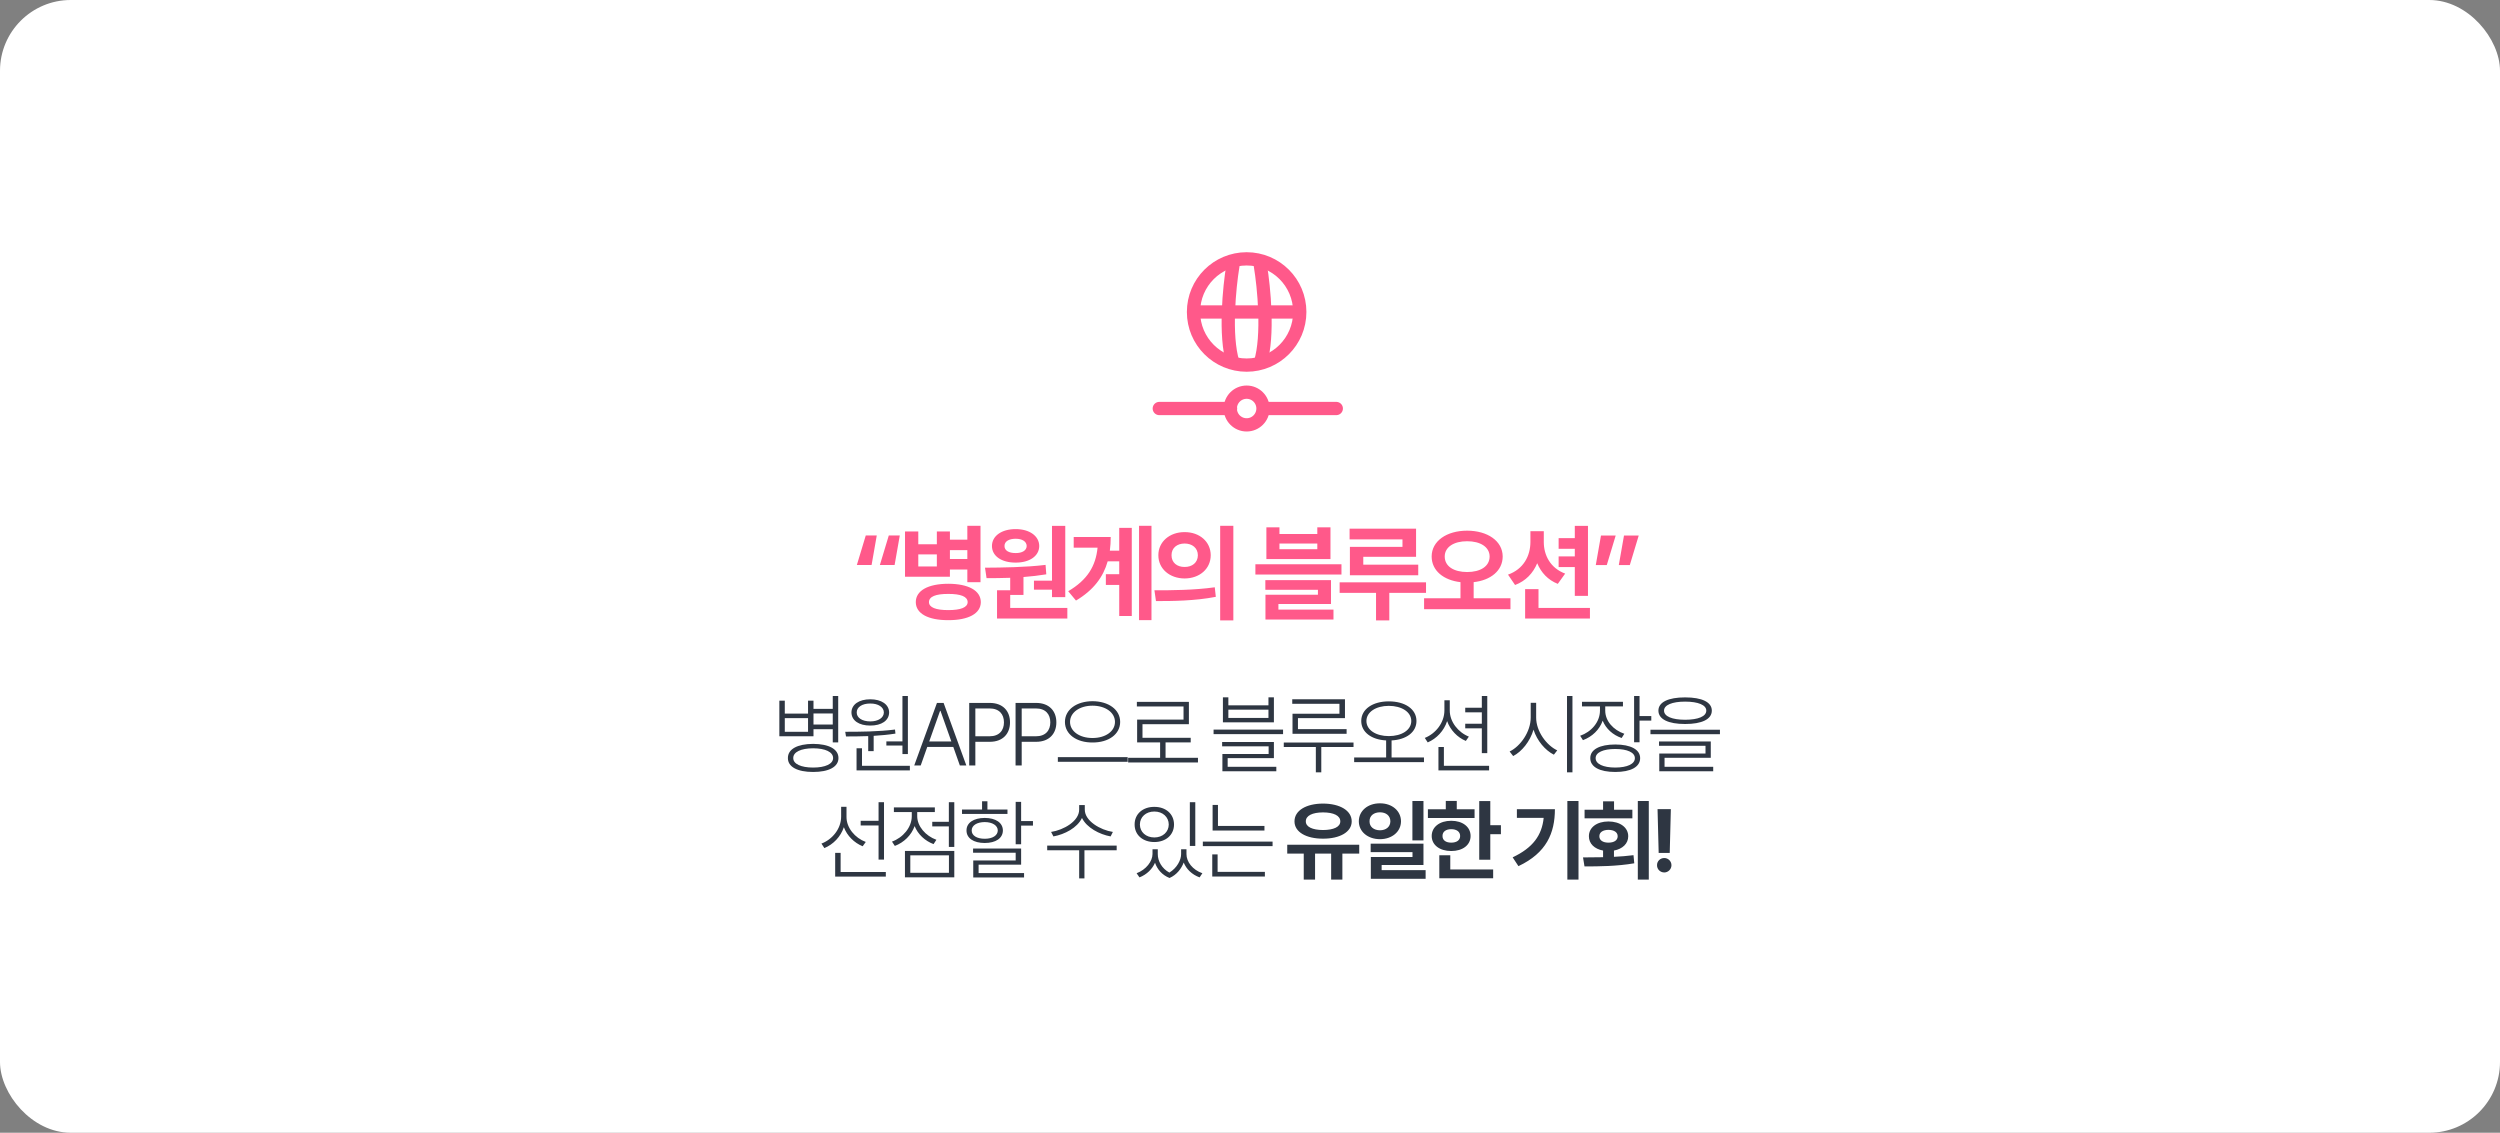
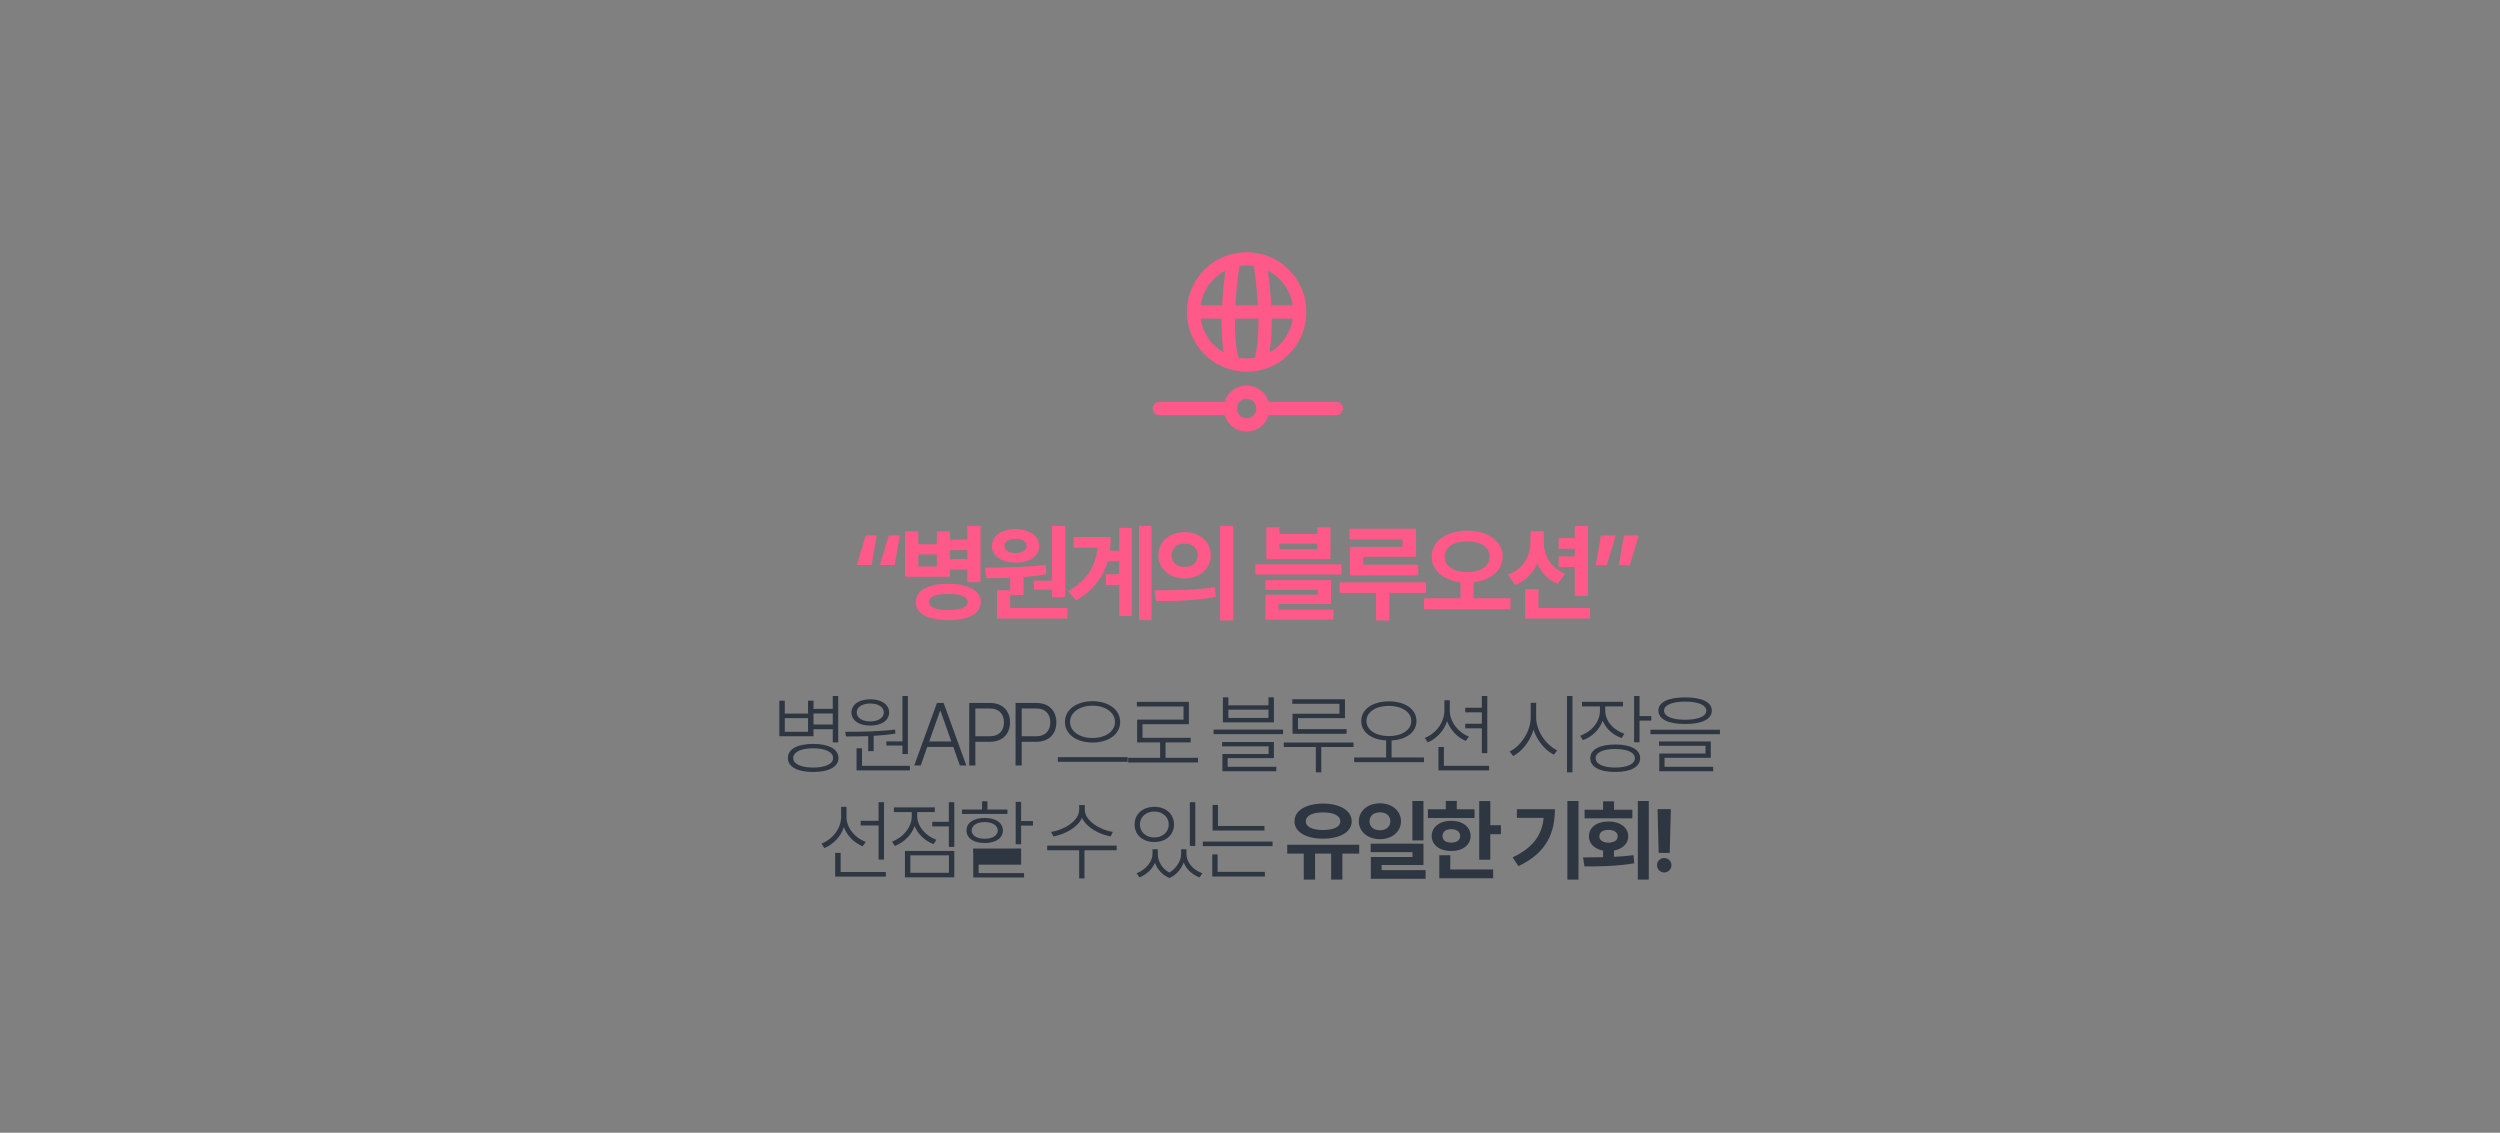
<svg xmlns="http://www.w3.org/2000/svg" width="565" height="256" viewBox="0 0 565 256" fill="none">
  <rect x="0" y="0" width="565" height="256" fill="#808080" stroke="none" />
-   <rect width="565" height="256" rx="16" fill="white" />
  <path d="M193.65 127.688L195.666 121.008H198.15L196.978 127.688H193.65ZM198.853 127.688L200.869 121.008H203.353L202.181 127.688H198.853ZM207.533 120.117V123H211.728V120.117H214.681V121.969H218.618V118.828H221.595V131.578H218.618V128.719H214.681V130.336H204.533V120.117H207.533ZM206.97 136.078C206.97 133.465 209.759 131.941 214.306 131.93C218.865 131.941 221.654 133.465 221.665 136.078C221.654 138.668 218.865 140.168 214.306 140.156C209.759 140.168 206.97 138.668 206.97 136.078ZM207.533 128.016H211.728V125.297H207.533V128.016ZM209.947 136.078C209.947 137.273 211.482 137.883 214.306 137.883C217.142 137.883 218.677 137.273 218.689 136.078C218.677 134.824 217.142 134.215 214.306 134.227C211.482 134.215 209.947 134.824 209.947 136.078ZM214.681 126.328H218.618V124.336H214.681V126.328ZM240.751 118.852V134.953H237.751V133.266H233.673V131.227H237.751V118.852H240.751ZM222.61 128.297C226.513 128.273 231.786 128.215 236.298 127.664L236.462 129.797C234.774 130.078 233.028 130.277 231.306 130.406V134.461H228.306V137.391H241.22V139.781H225.329V133.406H228.306V130.582C226.395 130.652 224.579 130.664 222.962 130.664L222.61 128.297ZM224.181 123.398C224.181 121.125 226.372 119.566 229.548 119.578C232.642 119.566 234.856 121.125 234.868 123.398C234.856 125.684 232.642 127.16 229.548 127.148C226.372 127.16 224.181 125.684 224.181 123.398ZM227.017 123.398C227.005 124.43 228.024 125.004 229.548 124.992C230.978 125.004 232.009 124.43 232.032 123.398C232.009 122.344 230.978 121.758 229.548 121.758C228.024 121.758 227.005 122.344 227.017 123.398ZM260.235 118.828V140.156H257.423V118.828H260.235ZM241.415 133.617C245.739 131.062 247.637 127.957 248.048 123.773H242.657V121.359H251.024C251.024 122.426 250.954 123.457 250.825 124.453H252.946V119.297H255.782V139.219H252.946V132.188H249.923V129.773H252.946V126.867H250.333C249.337 130.395 247.157 133.359 243.173 135.727L241.415 133.617ZM267.719 120.258C271.106 120.246 273.614 122.426 273.625 125.484C273.614 128.555 271.106 130.723 267.719 130.734C264.356 130.723 261.778 128.555 261.789 125.484C261.778 122.426 264.356 120.246 267.719 120.258ZM260.899 133.406C264.707 133.418 269.981 133.371 274.539 132.727L274.774 134.883C270.039 135.809 264.977 135.844 261.25 135.844L260.899 133.406ZM264.766 125.484C264.754 127.172 266.032 128.145 267.719 128.133C269.418 128.145 270.707 127.172 270.719 125.484C270.707 123.82 269.418 122.836 267.719 122.836C266.032 122.836 264.754 123.82 264.766 125.484ZM275.758 140.203V118.828H278.735V140.203H275.758ZM289.156 119.18V120.68H297.711V119.18H300.687V126.352H286.203V119.18H289.156ZM283.718 129.844V127.523H303.172V129.844H283.718ZM285.968 133.289V131.109H300.804V136.5H288.922V137.766H301.367V140.016H285.992V134.414H297.851V133.289H285.968ZM289.156 124.125H297.711V122.836H289.156V124.125ZM320.031 119.484V125.836H308.101V127.617H320.523V130.008H305.077V123.586H316.96V121.898H305.007V119.484H320.031ZM302.757 133.992V131.602H322.281V133.992H313.984V140.203H310.984V133.992H302.757ZM331.569 119.93C336.151 119.93 339.597 122.25 339.608 125.766C339.597 128.988 336.878 131.145 333.046 131.566V135.211H341.366V137.672H321.843V135.211H330.069V131.566C326.261 131.133 323.554 128.977 323.554 125.766C323.554 122.25 326.987 119.93 331.569 119.93ZM326.507 125.766C326.507 128.016 328.581 129.27 331.569 129.281C334.569 129.27 336.644 128.016 336.655 125.766C336.644 123.633 334.569 122.309 331.569 122.32C328.581 122.309 326.507 123.633 326.507 125.766ZM348.897 122.508C348.897 125.461 350.362 128.379 353.725 129.633L352.061 131.953C349.823 131.074 348.288 129.387 347.409 127.289C346.483 129.527 344.831 131.297 342.405 132.211L340.811 129.867C344.315 128.625 345.862 125.637 345.874 122.508V120.047H348.897V122.508ZM344.678 139.781V133.148H347.702V137.391H359.327V139.781H344.678ZM352.249 128.156V125.742H355.905V124.031H352.249V121.617H355.905V118.852H358.882V134.672H355.905V128.156H352.249ZM370.35 121.031L368.334 127.711H365.85L367.022 121.031H370.35ZM360.647 127.711L361.819 121.031H365.147L363.131 127.711H360.647Z" fill="#FF598A" />
-   <path d="M177.363 158.352V161.281H182.617V158.352H183.848V160.207H188.203V157.297H189.434V167.785H188.203V164.797H183.848V166.398H176.133V158.352H177.363ZM177.363 165.383H182.617V162.297H177.363V165.383ZM178.066 171.32C178.047 169.289 180.215 168.137 183.77 168.117C187.324 168.137 189.492 169.289 189.492 171.32C189.492 173.312 187.324 174.465 183.77 174.465C180.215 174.465 178.047 173.312 178.066 171.32ZM179.277 171.32C179.258 172.648 181.016 173.469 183.77 173.469C186.523 173.469 188.281 172.648 188.281 171.32C188.281 169.953 186.523 169.123 183.77 169.113C181.016 169.123 179.258 169.953 179.277 171.32ZM183.848 163.742H188.203V161.242H183.848V163.742ZM205.182 157.297V170.422H203.952V168.488H200.319V167.551H203.952V157.297H205.182ZM191.022 165.383C194.235 165.383 198.571 165.354 202.272 164.875L202.37 165.793C200.778 166.047 199.098 166.203 197.448 166.301V169.758H196.217V166.359C194.411 166.428 192.682 166.438 191.198 166.438L191.022 165.383ZM192.428 161.008C192.438 159.211 194.147 158.039 196.686 158.039C199.215 158.039 200.924 159.211 200.944 161.008C200.924 162.854 199.215 163.986 196.686 163.977C194.147 163.986 192.438 162.854 192.428 161.008ZM193.58 174.113V169.113H194.811V173.078H205.631V174.113H193.58ZM193.62 161.008C193.6 162.229 194.86 163.039 196.686 163.039C198.473 163.039 199.743 162.229 199.752 161.008C199.743 159.816 198.473 158.977 196.686 158.996C194.86 158.977 193.6 159.816 193.62 161.008ZM208.079 173H206.614L211.751 158.859H213.255L218.391 173H216.927L215.442 168.801H209.563L208.079 173ZM210.003 167.57H215.003L212.552 160.656H212.454L210.003 167.57ZM219.042 173V158.859H223.671C226.718 158.859 228.271 160.764 228.261 163.254C228.271 165.734 226.718 167.648 223.691 167.648H220.429V173H219.042ZM220.429 166.398H223.632C225.839 166.408 226.894 165.061 226.894 163.254C226.894 161.428 225.839 160.1 223.612 160.109H220.429V166.398ZM229.517 173V158.859H234.146C237.193 158.859 238.746 160.764 238.736 163.254C238.746 165.734 237.193 167.648 234.166 167.648H230.904V173H229.517ZM230.904 166.398H234.107C236.314 166.408 237.369 165.061 237.369 163.254C237.369 161.428 236.314 160.1 234.088 160.109H230.904V166.398ZM246.906 158.469C250.5 158.488 253.156 160.344 253.156 163.156C253.156 165.969 250.5 167.824 246.906 167.805C243.332 167.824 240.676 165.969 240.676 163.156C240.676 160.344 243.332 158.488 246.906 158.469ZM239.074 172.16V171.105H254.855V172.16H239.074ZM241.828 163.156C241.828 165.295 244.016 166.799 246.906 166.789C249.807 166.799 251.984 165.295 251.984 163.156C251.984 161.008 249.807 159.484 246.906 159.484C244.016 159.484 241.828 161.008 241.828 163.156ZM270.741 171.262V172.316H254.959V171.262H262.186V167.785H256.991V162.629H267.479V159.66H256.932V158.625H268.69V163.664H258.202V166.75H269.1V167.785H263.416V171.262H270.741ZM277.609 157.59V159.406H286.671V157.59H287.902V163.254H276.378V157.59H277.609ZM274.269 165.91V164.895H289.972V165.91H274.269ZM276.202 168.664V167.688H287.902V171.34H277.452V173.293H288.448V174.309H276.261V170.402H286.71V168.664H276.202ZM277.609 162.258H286.671V160.383H277.609V162.258ZM303.963 158.039V162.297H293.338V164.777H304.334V165.832H292.107V161.301H302.713V159.055H292.048V158.039H303.963ZM290.134 168.82V167.805H305.896V168.82H298.611V174.543H297.38V168.82H290.134ZM313.871 158.508C317.533 158.508 320.121 160.256 320.121 162.941C320.121 165.48 317.826 167.16 314.496 167.336V171.184H321.82V172.238H306.039V171.184H313.266V167.336C309.965 167.17 307.641 165.48 307.641 162.941C307.641 160.256 310.248 158.508 313.871 158.508ZM308.812 162.941C308.812 164.982 310.971 166.359 313.871 166.359C316.791 166.359 318.949 164.982 318.949 162.941C318.949 160.92 316.791 159.523 313.871 159.523C310.971 159.523 308.812 160.92 308.812 162.941ZM327.647 160.559C327.637 163.127 329.541 165.51 331.963 166.477L331.28 167.453C329.366 166.652 327.774 165.002 327.051 162.971C326.338 165.168 324.688 166.916 322.666 167.785L322.002 166.77C324.473 165.793 326.436 163.312 326.436 160.559V158.254H327.647V160.559ZM325.088 174.113V168.82H326.319V173.078H336.534V174.113H325.088ZM331.143 164.602V163.566H334.893V160.988H331.143V159.953H334.893V157.297H336.123V170.207H334.893V164.602H331.143ZM347.171 162.16C347.161 165.285 349.525 168.459 351.937 169.582L351.175 170.559C349.232 169.582 347.386 167.443 346.575 164.904C345.784 167.57 343.948 169.846 341.976 170.871L341.175 169.836C343.597 168.684 345.941 165.393 345.941 162.16V158.84H347.171V162.16ZM354.144 174.543V157.297H355.374V174.543H354.144ZM362.783 160.617C362.793 162.971 364.629 164.992 367.099 165.832L366.494 166.789C364.511 166.115 362.939 164.689 362.207 162.873C361.484 164.934 359.804 166.516 357.744 167.277L357.119 166.281C359.609 165.422 361.572 163.215 361.591 160.637V159.641H357.529V158.605H366.787V159.641H362.783V160.617ZM359.404 171.34C359.394 169.387 361.523 168.264 365.048 168.254C368.564 168.264 370.673 169.387 370.673 171.34C370.673 173.332 368.564 174.465 365.048 174.465C361.523 174.465 359.394 173.332 359.404 171.34ZM360.615 171.34C360.605 172.658 362.324 173.459 365.048 173.469C367.773 173.459 369.482 172.658 369.482 171.34C369.482 170.061 367.773 169.27 365.048 169.27C362.324 169.27 360.605 170.061 360.615 171.34ZM369.306 167.746V157.297H370.537V161.828H373.193V162.863H370.537V167.746H369.306ZM380.836 157.609C384.635 157.609 386.871 158.674 386.871 160.598C386.871 162.551 384.635 163.625 380.836 163.625C377.047 163.625 374.801 162.551 374.801 160.598C374.801 158.674 377.047 157.609 380.836 157.609ZM373.004 165.93V164.914H388.707V165.93H373.004ZM374.938 168.547V167.57H386.637V171.262H376.188V173.293H387.184V174.309H374.996V170.305H385.445V168.547H374.938ZM376.07 160.598C376.07 161.906 377.887 162.658 380.836 162.668C383.805 162.658 385.621 161.906 385.621 160.598C385.621 159.338 383.805 158.566 380.836 158.566C377.887 158.566 376.07 159.338 376.07 160.598ZM191.309 184.637C191.299 187.088 193.223 189.383 195.664 190.281L194.961 191.258C193.057 190.477 191.445 188.904 190.713 186.941C189.99 189.109 188.33 190.828 186.309 191.668L185.645 190.652C188.135 189.705 190.098 187.273 190.098 184.559V182.332H191.309V184.637ZM188.75 198.113V192.742H189.98V197.078H200.195V198.113H188.75ZM194.512 186.551V185.496H198.555V181.297H199.785V194.266H198.555V186.551H194.512ZM215.67 181.297V191.414H214.44V186.766H210.69V185.73H214.44V181.297H215.67ZM201.588 190.203C204.049 189.314 206.061 187 206.061 184.461V183.523H202.018V182.469H211.276V183.523H207.291V184.461C207.291 186.746 209.186 188.914 211.627 189.793L210.983 190.77C209.039 190.047 207.438 188.543 206.705 186.697C205.973 188.768 204.274 190.408 202.233 191.18L201.588 190.203ZM204.518 198.27V192.312H215.67V198.27H204.518ZM205.729 197.254H214.459V193.309H205.729V197.254ZM230.774 181.219V185.555H233.45V186.59H230.774V190.809H229.544V181.219H230.774ZM217.415 183.953V182.957H221.946V181.082H223.157V182.957H227.688V183.953H217.415ZM218.43 187.684C218.421 185.936 220.052 184.861 222.552 184.852C225.032 184.861 226.643 185.936 226.653 187.684C226.643 189.441 225.032 190.516 222.552 190.516C220.052 190.516 218.421 189.441 218.43 187.684ZM219.602 187.684C219.593 188.826 220.764 189.568 222.552 189.559C224.309 189.568 225.481 188.826 225.501 187.684C225.481 186.561 224.309 185.799 222.552 185.789C220.764 185.799 219.593 186.561 219.602 187.684ZM219.915 192.723V191.766H230.774V195.418H221.165V197.312H231.438V198.309H219.954V194.461H229.544V192.723H219.915ZM245.162 182.977C245.152 185.535 248.677 187.586 251.509 188.016L251.002 189.031C248.472 188.572 245.611 187.068 244.527 184.861C243.463 187.098 240.611 188.572 238.072 189.031L237.545 188.016C240.386 187.586 243.892 185.584 243.892 182.977V181.941H245.162V182.977ZM236.666 192.156V191.102H252.369V192.156H245.084V198.523H243.892V192.156H236.666ZM261.659 193.016C261.649 194.588 262.567 196.277 264.276 197.205C265.985 196.18 266.942 194.363 266.932 193.016V191.941H268.143V193.016C268.133 194.783 269.539 196.59 271.737 197.352L271.112 198.289C269.364 197.654 268.104 196.404 267.518 194.93C266.991 196.336 265.926 197.723 264.315 198.426C262.625 197.762 261.532 196.453 261.034 194.979C260.428 196.385 259.188 197.645 257.518 198.289L256.873 197.352C259.032 196.541 260.457 194.656 260.467 193.016V191.941H261.659V193.016ZM256.424 186.336C256.414 183.953 258.28 182.342 260.877 182.352C263.475 182.342 265.321 183.953 265.33 186.336C265.321 188.699 263.475 190.301 260.877 190.301C258.28 190.301 256.414 188.699 256.424 186.336ZM257.616 186.336C257.616 188.035 258.983 189.266 260.877 189.266C262.762 189.266 264.129 188.035 264.139 186.336C264.129 184.646 262.762 183.396 260.877 183.406C258.983 183.396 257.616 184.646 257.616 186.336ZM268.905 191.18V181.297H270.135V191.18H268.905ZM285.766 186.668V187.703H274.048V181.922H275.259V186.668H285.766ZM271.841 191.219V190.203H287.602V191.219H271.841ZM273.97 198.094V193.094H275.18V197.039H285.864V198.094H273.97ZM307.185 190.906V192.918H303.377V198.797H300.838V192.918H297.205V198.797H294.646V192.918H290.916V190.906H307.185ZM292.556 185.633C292.546 183.182 295.183 181.619 299.002 181.609C302.82 181.619 305.486 183.182 305.486 185.633C305.486 188.025 302.82 189.549 299.002 189.539C295.183 189.549 292.546 188.025 292.556 185.633ZM295.115 185.633C295.105 186.883 296.619 187.576 299.002 187.586C301.404 187.576 302.908 186.883 302.908 185.633C302.908 184.324 301.404 183.611 299.002 183.602C296.619 183.611 295.105 184.324 295.115 185.633ZM311.879 181.551C314.584 181.541 316.615 183.24 316.625 185.613C316.615 187.967 314.584 189.646 311.879 189.656C309.135 189.646 307.094 187.967 307.094 185.613C307.094 183.24 309.135 181.541 311.879 181.551ZM309.516 185.613C309.496 186.883 310.502 187.635 311.879 187.645C313.227 187.635 314.213 186.883 314.223 185.613C314.213 184.334 313.227 183.582 311.879 183.582C310.512 183.582 309.496 184.334 309.516 185.613ZM309.77 192.586V190.672H321.703V195.496H312.25V196.648H322.191V198.602H309.809V193.68H319.223V192.586H309.77ZM319.203 189.93V181.023H321.703V189.93H319.203ZM336.807 181.043V186.492H339.209V188.523H336.807V194.305H334.307V181.043H336.807ZM322.705 184.871V182.898H326.748V181.004H329.229V182.898H333.252V184.871H322.705ZM323.565 188.934C323.565 186.873 325.391 185.496 327.979 185.496C330.557 185.496 332.354 186.873 332.354 188.934C332.354 190.984 330.557 192.332 327.979 192.332C325.391 192.332 323.565 190.984 323.565 188.934ZM325.284 198.484V193.289H327.764V196.492H337.452V198.484H325.284ZM326.006 188.934C325.996 189.91 326.788 190.438 327.979 190.438C329.18 190.438 329.991 189.91 329.991 188.934C329.991 187.947 329.18 187.4 327.979 187.391C326.788 187.4 325.996 187.947 326.006 188.934ZM356.741 181.023V198.797H354.222V181.023H356.741ZM341.859 193.758C346.448 191.59 348.47 188.777 348.87 184.832H342.816V182.879H351.409C351.4 188.27 349.515 192.752 343.167 195.75L341.859 193.758ZM372.627 181.023V198.797H370.146V181.023H372.627ZM357.763 193.777C359.121 193.768 360.673 193.768 362.295 193.729V192.225C360.351 191.873 359.082 190.662 359.091 188.992C359.082 187.01 360.888 185.652 363.505 185.652C366.142 185.652 367.978 187.01 367.978 188.992C367.978 190.652 366.709 191.863 364.755 192.225V193.641C366.25 193.572 367.744 193.455 369.17 193.27L369.345 195.105C365.449 195.779 361.259 195.818 358.095 195.809L357.763 193.777ZM358.115 184.949V182.996H362.295V181.102H364.775V182.996H368.916V184.949H358.115ZM361.455 188.992C361.445 189.93 362.295 190.438 363.505 190.438C364.755 190.438 365.595 189.93 365.595 188.992C365.595 188.074 364.755 187.557 363.505 187.547C362.295 187.557 361.445 188.074 361.455 188.992ZM377.613 182.859L377.359 192.762H374.859L374.605 182.859H377.613ZM374.488 195.535C374.469 194.637 375.211 193.904 376.129 193.914C376.998 193.904 377.75 194.637 377.75 195.535C377.75 196.443 376.998 197.176 376.129 197.176C375.211 197.176 374.469 196.443 374.488 195.535Z" fill="#2E3642" />
+   <path d="M177.363 158.352V161.281H182.617V158.352H183.848V160.207H188.203V157.297H189.434V167.785H188.203V164.797H183.848V166.398H176.133V158.352H177.363ZM177.363 165.383H182.617V162.297H177.363V165.383ZM178.066 171.32C178.047 169.289 180.215 168.137 183.77 168.117C187.324 168.137 189.492 169.289 189.492 171.32C189.492 173.312 187.324 174.465 183.77 174.465C180.215 174.465 178.047 173.312 178.066 171.32ZM179.277 171.32C179.258 172.648 181.016 173.469 183.77 173.469C186.523 173.469 188.281 172.648 188.281 171.32C188.281 169.953 186.523 169.123 183.77 169.113C181.016 169.123 179.258 169.953 179.277 171.32ZM183.848 163.742H188.203V161.242H183.848V163.742ZM205.182 157.297V170.422H203.952V168.488H200.319V167.551H203.952V157.297H205.182ZM191.022 165.383C194.235 165.383 198.571 165.354 202.272 164.875L202.37 165.793C200.778 166.047 199.098 166.203 197.448 166.301V169.758H196.217V166.359C194.411 166.428 192.682 166.438 191.198 166.438L191.022 165.383ZM192.428 161.008C192.438 159.211 194.147 158.039 196.686 158.039C199.215 158.039 200.924 159.211 200.944 161.008C200.924 162.854 199.215 163.986 196.686 163.977C194.147 163.986 192.438 162.854 192.428 161.008ZM193.58 174.113V169.113H194.811V173.078H205.631V174.113H193.58ZM193.62 161.008C193.6 162.229 194.86 163.039 196.686 163.039C198.473 163.039 199.743 162.229 199.752 161.008C199.743 159.816 198.473 158.977 196.686 158.996C194.86 158.977 193.6 159.816 193.62 161.008ZM208.079 173H206.614L211.751 158.859H213.255L218.391 173H216.927L215.442 168.801H209.563L208.079 173ZM210.003 167.57H215.003L212.552 160.656H212.454L210.003 167.57ZM219.042 173V158.859H223.671C226.718 158.859 228.271 160.764 228.261 163.254C228.271 165.734 226.718 167.648 223.691 167.648H220.429V173H219.042ZM220.429 166.398H223.632C225.839 166.408 226.894 165.061 226.894 163.254C226.894 161.428 225.839 160.1 223.612 160.109H220.429V166.398ZM229.517 173V158.859H234.146C237.193 158.859 238.746 160.764 238.736 163.254C238.746 165.734 237.193 167.648 234.166 167.648H230.904V173H229.517ZM230.904 166.398H234.107C236.314 166.408 237.369 165.061 237.369 163.254C237.369 161.428 236.314 160.1 234.088 160.109H230.904V166.398ZM246.906 158.469C250.5 158.488 253.156 160.344 253.156 163.156C253.156 165.969 250.5 167.824 246.906 167.805C243.332 167.824 240.676 165.969 240.676 163.156C240.676 160.344 243.332 158.488 246.906 158.469ZM239.074 172.16V171.105H254.855V172.16H239.074ZM241.828 163.156C241.828 165.295 244.016 166.799 246.906 166.789C249.807 166.799 251.984 165.295 251.984 163.156C251.984 161.008 249.807 159.484 246.906 159.484C244.016 159.484 241.828 161.008 241.828 163.156ZM270.741 171.262V172.316H254.959V171.262H262.186V167.785H256.991V162.629H267.479V159.66H256.932V158.625H268.69V163.664H258.202V166.75H269.1V167.785H263.416V171.262H270.741ZM277.609 157.59V159.406H286.671V157.59H287.902V163.254H276.378V157.59H277.609ZM274.269 165.91V164.895H289.972V165.91H274.269ZM276.202 168.664V167.688H287.902V171.34H277.452V173.293H288.448V174.309H276.261V170.402H286.71V168.664H276.202ZM277.609 162.258H286.671V160.383H277.609V162.258ZM303.963 158.039V162.297H293.338V164.777H304.334V165.832H292.107V161.301H302.713V159.055H292.048V158.039H303.963ZM290.134 168.82V167.805H305.896V168.82H298.611V174.543H297.38V168.82H290.134ZM313.871 158.508C317.533 158.508 320.121 160.256 320.121 162.941C320.121 165.48 317.826 167.16 314.496 167.336V171.184H321.82V172.238H306.039V171.184H313.266V167.336C309.965 167.17 307.641 165.48 307.641 162.941C307.641 160.256 310.248 158.508 313.871 158.508ZM308.812 162.941C308.812 164.982 310.971 166.359 313.871 166.359C316.791 166.359 318.949 164.982 318.949 162.941C318.949 160.92 316.791 159.523 313.871 159.523C310.971 159.523 308.812 160.92 308.812 162.941ZM327.647 160.559C327.637 163.127 329.541 165.51 331.963 166.477L331.28 167.453C329.366 166.652 327.774 165.002 327.051 162.971C326.338 165.168 324.688 166.916 322.666 167.785L322.002 166.77C324.473 165.793 326.436 163.312 326.436 160.559V158.254H327.647V160.559ZM325.088 174.113V168.82H326.319V173.078H336.534V174.113H325.088ZM331.143 164.602V163.566H334.893V160.988H331.143V159.953H334.893V157.297H336.123V170.207H334.893V164.602H331.143ZM347.171 162.16C347.161 165.285 349.525 168.459 351.937 169.582L351.175 170.559C349.232 169.582 347.386 167.443 346.575 164.904C345.784 167.57 343.948 169.846 341.976 170.871L341.175 169.836C343.597 168.684 345.941 165.393 345.941 162.16V158.84H347.171V162.16ZM354.144 174.543V157.297H355.374V174.543H354.144ZM362.783 160.617C362.793 162.971 364.629 164.992 367.099 165.832L366.494 166.789C364.511 166.115 362.939 164.689 362.207 162.873C361.484 164.934 359.804 166.516 357.744 167.277L357.119 166.281C359.609 165.422 361.572 163.215 361.591 160.637V159.641H357.529V158.605H366.787V159.641H362.783V160.617ZM359.404 171.34C359.394 169.387 361.523 168.264 365.048 168.254C368.564 168.264 370.673 169.387 370.673 171.34C370.673 173.332 368.564 174.465 365.048 174.465C361.523 174.465 359.394 173.332 359.404 171.34ZM360.615 171.34C360.605 172.658 362.324 173.459 365.048 173.469C367.773 173.459 369.482 172.658 369.482 171.34C369.482 170.061 367.773 169.27 365.048 169.27C362.324 169.27 360.605 170.061 360.615 171.34ZM369.306 167.746V157.297H370.537V161.828H373.193V162.863H370.537V167.746H369.306ZM380.836 157.609C384.635 157.609 386.871 158.674 386.871 160.598C386.871 162.551 384.635 163.625 380.836 163.625C377.047 163.625 374.801 162.551 374.801 160.598C374.801 158.674 377.047 157.609 380.836 157.609ZM373.004 165.93V164.914H388.707V165.93H373.004ZM374.938 168.547V167.57H386.637V171.262H376.188V173.293H387.184V174.309H374.996V170.305H385.445V168.547H374.938ZM376.07 160.598C376.07 161.906 377.887 162.658 380.836 162.668C383.805 162.658 385.621 161.906 385.621 160.598C385.621 159.338 383.805 158.566 380.836 158.566C377.887 158.566 376.07 159.338 376.07 160.598ZM191.309 184.637C191.299 187.088 193.223 189.383 195.664 190.281L194.961 191.258C193.057 190.477 191.445 188.904 190.713 186.941C189.99 189.109 188.33 190.828 186.309 191.668L185.645 190.652C188.135 189.705 190.098 187.273 190.098 184.559V182.332H191.309V184.637ZM188.75 198.113V192.742H189.98V197.078H200.195V198.113H188.75ZM194.512 186.551V185.496H198.555V181.297H199.785V194.266H198.555V186.551H194.512ZM215.67 181.297V191.414H214.44V186.766H210.69V185.73H214.44V181.297H215.67ZM201.588 190.203C204.049 189.314 206.061 187 206.061 184.461V183.523H202.018V182.469H211.276V183.523H207.291V184.461C207.291 186.746 209.186 188.914 211.627 189.793L210.983 190.77C209.039 190.047 207.438 188.543 206.705 186.697C205.973 188.768 204.274 190.408 202.233 191.18L201.588 190.203ZM204.518 198.27V192.312H215.67V198.27H204.518ZM205.729 197.254H214.459V193.309H205.729V197.254ZM230.774 181.219V185.555H233.45V186.59H230.774V190.809H229.544V181.219H230.774ZM217.415 183.953V182.957H221.946V181.082H223.157V182.957H227.688V183.953H217.415ZM218.43 187.684C218.421 185.936 220.052 184.861 222.552 184.852C225.032 184.861 226.643 185.936 226.653 187.684C226.643 189.441 225.032 190.516 222.552 190.516C220.052 190.516 218.421 189.441 218.43 187.684ZM219.602 187.684C219.593 188.826 220.764 189.568 222.552 189.559C224.309 189.568 225.481 188.826 225.501 187.684C225.481 186.561 224.309 185.799 222.552 185.789C220.764 185.799 219.593 186.561 219.602 187.684ZM219.915 192.723V191.766H230.774V195.418H221.165V197.312H231.438V198.309H219.954V194.461V192.723H219.915ZM245.162 182.977C245.152 185.535 248.677 187.586 251.509 188.016L251.002 189.031C248.472 188.572 245.611 187.068 244.527 184.861C243.463 187.098 240.611 188.572 238.072 189.031L237.545 188.016C240.386 187.586 243.892 185.584 243.892 182.977V181.941H245.162V182.977ZM236.666 192.156V191.102H252.369V192.156H245.084V198.523H243.892V192.156H236.666ZM261.659 193.016C261.649 194.588 262.567 196.277 264.276 197.205C265.985 196.18 266.942 194.363 266.932 193.016V191.941H268.143V193.016C268.133 194.783 269.539 196.59 271.737 197.352L271.112 198.289C269.364 197.654 268.104 196.404 267.518 194.93C266.991 196.336 265.926 197.723 264.315 198.426C262.625 197.762 261.532 196.453 261.034 194.979C260.428 196.385 259.188 197.645 257.518 198.289L256.873 197.352C259.032 196.541 260.457 194.656 260.467 193.016V191.941H261.659V193.016ZM256.424 186.336C256.414 183.953 258.28 182.342 260.877 182.352C263.475 182.342 265.321 183.953 265.33 186.336C265.321 188.699 263.475 190.301 260.877 190.301C258.28 190.301 256.414 188.699 256.424 186.336ZM257.616 186.336C257.616 188.035 258.983 189.266 260.877 189.266C262.762 189.266 264.129 188.035 264.139 186.336C264.129 184.646 262.762 183.396 260.877 183.406C258.983 183.396 257.616 184.646 257.616 186.336ZM268.905 191.18V181.297H270.135V191.18H268.905ZM285.766 186.668V187.703H274.048V181.922H275.259V186.668H285.766ZM271.841 191.219V190.203H287.602V191.219H271.841ZM273.97 198.094V193.094H275.18V197.039H285.864V198.094H273.97ZM307.185 190.906V192.918H303.377V198.797H300.838V192.918H297.205V198.797H294.646V192.918H290.916V190.906H307.185ZM292.556 185.633C292.546 183.182 295.183 181.619 299.002 181.609C302.82 181.619 305.486 183.182 305.486 185.633C305.486 188.025 302.82 189.549 299.002 189.539C295.183 189.549 292.546 188.025 292.556 185.633ZM295.115 185.633C295.105 186.883 296.619 187.576 299.002 187.586C301.404 187.576 302.908 186.883 302.908 185.633C302.908 184.324 301.404 183.611 299.002 183.602C296.619 183.611 295.105 184.324 295.115 185.633ZM311.879 181.551C314.584 181.541 316.615 183.24 316.625 185.613C316.615 187.967 314.584 189.646 311.879 189.656C309.135 189.646 307.094 187.967 307.094 185.613C307.094 183.24 309.135 181.541 311.879 181.551ZM309.516 185.613C309.496 186.883 310.502 187.635 311.879 187.645C313.227 187.635 314.213 186.883 314.223 185.613C314.213 184.334 313.227 183.582 311.879 183.582C310.512 183.582 309.496 184.334 309.516 185.613ZM309.77 192.586V190.672H321.703V195.496H312.25V196.648H322.191V198.602H309.809V193.68H319.223V192.586H309.77ZM319.203 189.93V181.023H321.703V189.93H319.203ZM336.807 181.043V186.492H339.209V188.523H336.807V194.305H334.307V181.043H336.807ZM322.705 184.871V182.898H326.748V181.004H329.229V182.898H333.252V184.871H322.705ZM323.565 188.934C323.565 186.873 325.391 185.496 327.979 185.496C330.557 185.496 332.354 186.873 332.354 188.934C332.354 190.984 330.557 192.332 327.979 192.332C325.391 192.332 323.565 190.984 323.565 188.934ZM325.284 198.484V193.289H327.764V196.492H337.452V198.484H325.284ZM326.006 188.934C325.996 189.91 326.788 190.438 327.979 190.438C329.18 190.438 329.991 189.91 329.991 188.934C329.991 187.947 329.18 187.4 327.979 187.391C326.788 187.4 325.996 187.947 326.006 188.934ZM356.741 181.023V198.797H354.222V181.023H356.741ZM341.859 193.758C346.448 191.59 348.47 188.777 348.87 184.832H342.816V182.879H351.409C351.4 188.27 349.515 192.752 343.167 195.75L341.859 193.758ZM372.627 181.023V198.797H370.146V181.023H372.627ZM357.763 193.777C359.121 193.768 360.673 193.768 362.295 193.729V192.225C360.351 191.873 359.082 190.662 359.091 188.992C359.082 187.01 360.888 185.652 363.505 185.652C366.142 185.652 367.978 187.01 367.978 188.992C367.978 190.652 366.709 191.863 364.755 192.225V193.641C366.25 193.572 367.744 193.455 369.17 193.27L369.345 195.105C365.449 195.779 361.259 195.818 358.095 195.809L357.763 193.777ZM358.115 184.949V182.996H362.295V181.102H364.775V182.996H368.916V184.949H358.115ZM361.455 188.992C361.445 189.93 362.295 190.438 363.505 190.438C364.755 190.438 365.595 189.93 365.595 188.992C365.595 188.074 364.755 187.557 363.505 187.547C362.295 187.557 361.445 188.074 361.455 188.992ZM377.613 182.859L377.359 192.762H374.859L374.605 182.859H377.613ZM374.488 195.535C374.469 194.637 375.211 193.904 376.129 193.914C376.998 193.904 377.75 194.637 377.75 195.535C377.75 196.443 376.998 197.176 376.129 197.176C375.211 197.176 374.469 196.443 374.488 195.535Z" fill="#2E3642" />
  <circle cx="281.741" cy="92.325" r="3.695" stroke="#FF598A" stroke-width="3" />
  <path d="M278.104 92.324H262" stroke="#FF598A" stroke-width="3" stroke-linecap="round" />
  <path d="M285.896 92.324H302" stroke="#FF598A" stroke-width="3" stroke-linecap="round" />
  <circle cx="281.741" cy="70.507" r="12.007" stroke="#FF598A" stroke-width="3" />
  <path d="M278.624 60.117C277.84 64.845 276.742 75.827 278.624 81.936" stroke="#FF598A" stroke-width="3" stroke-linecap="round" />
  <path d="M284.858 60.117C285.643 64.845 286.74 75.827 284.858 81.936" stroke="#FF598A" stroke-width="3" stroke-linecap="round" />
  <path d="M270.312 70.507H293.17" stroke="#FF598A" stroke-width="3" />
</svg>